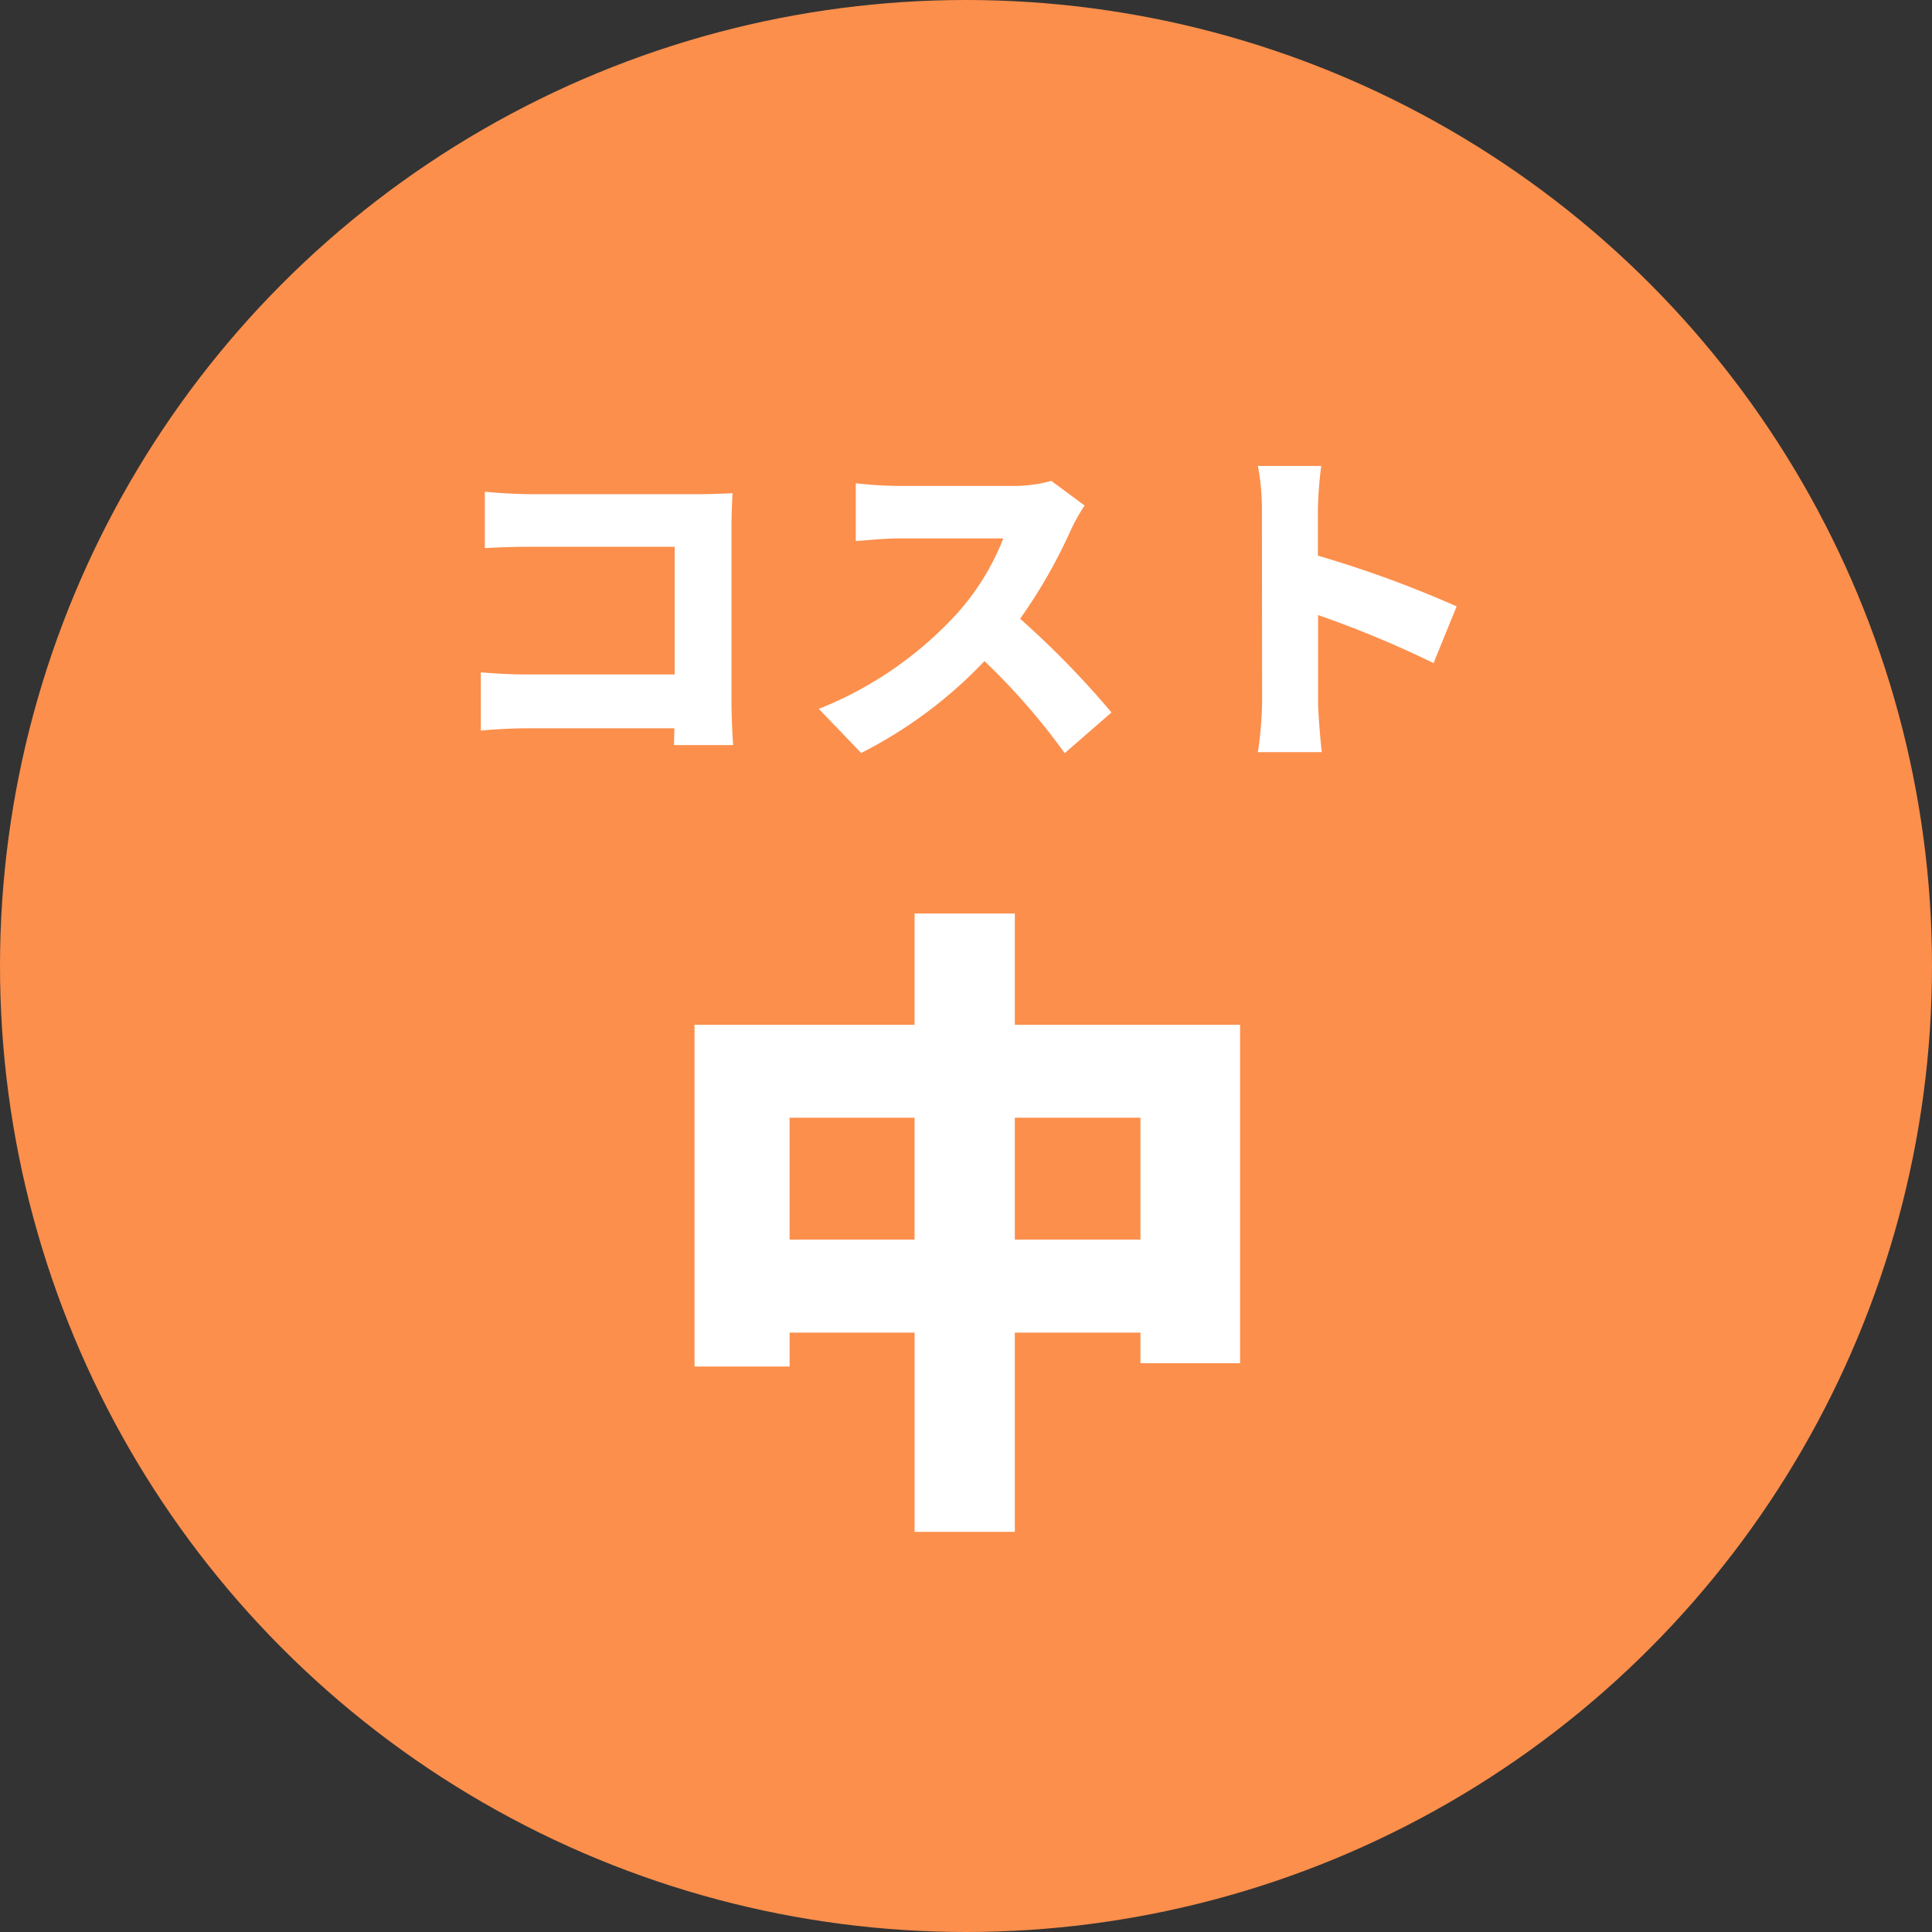
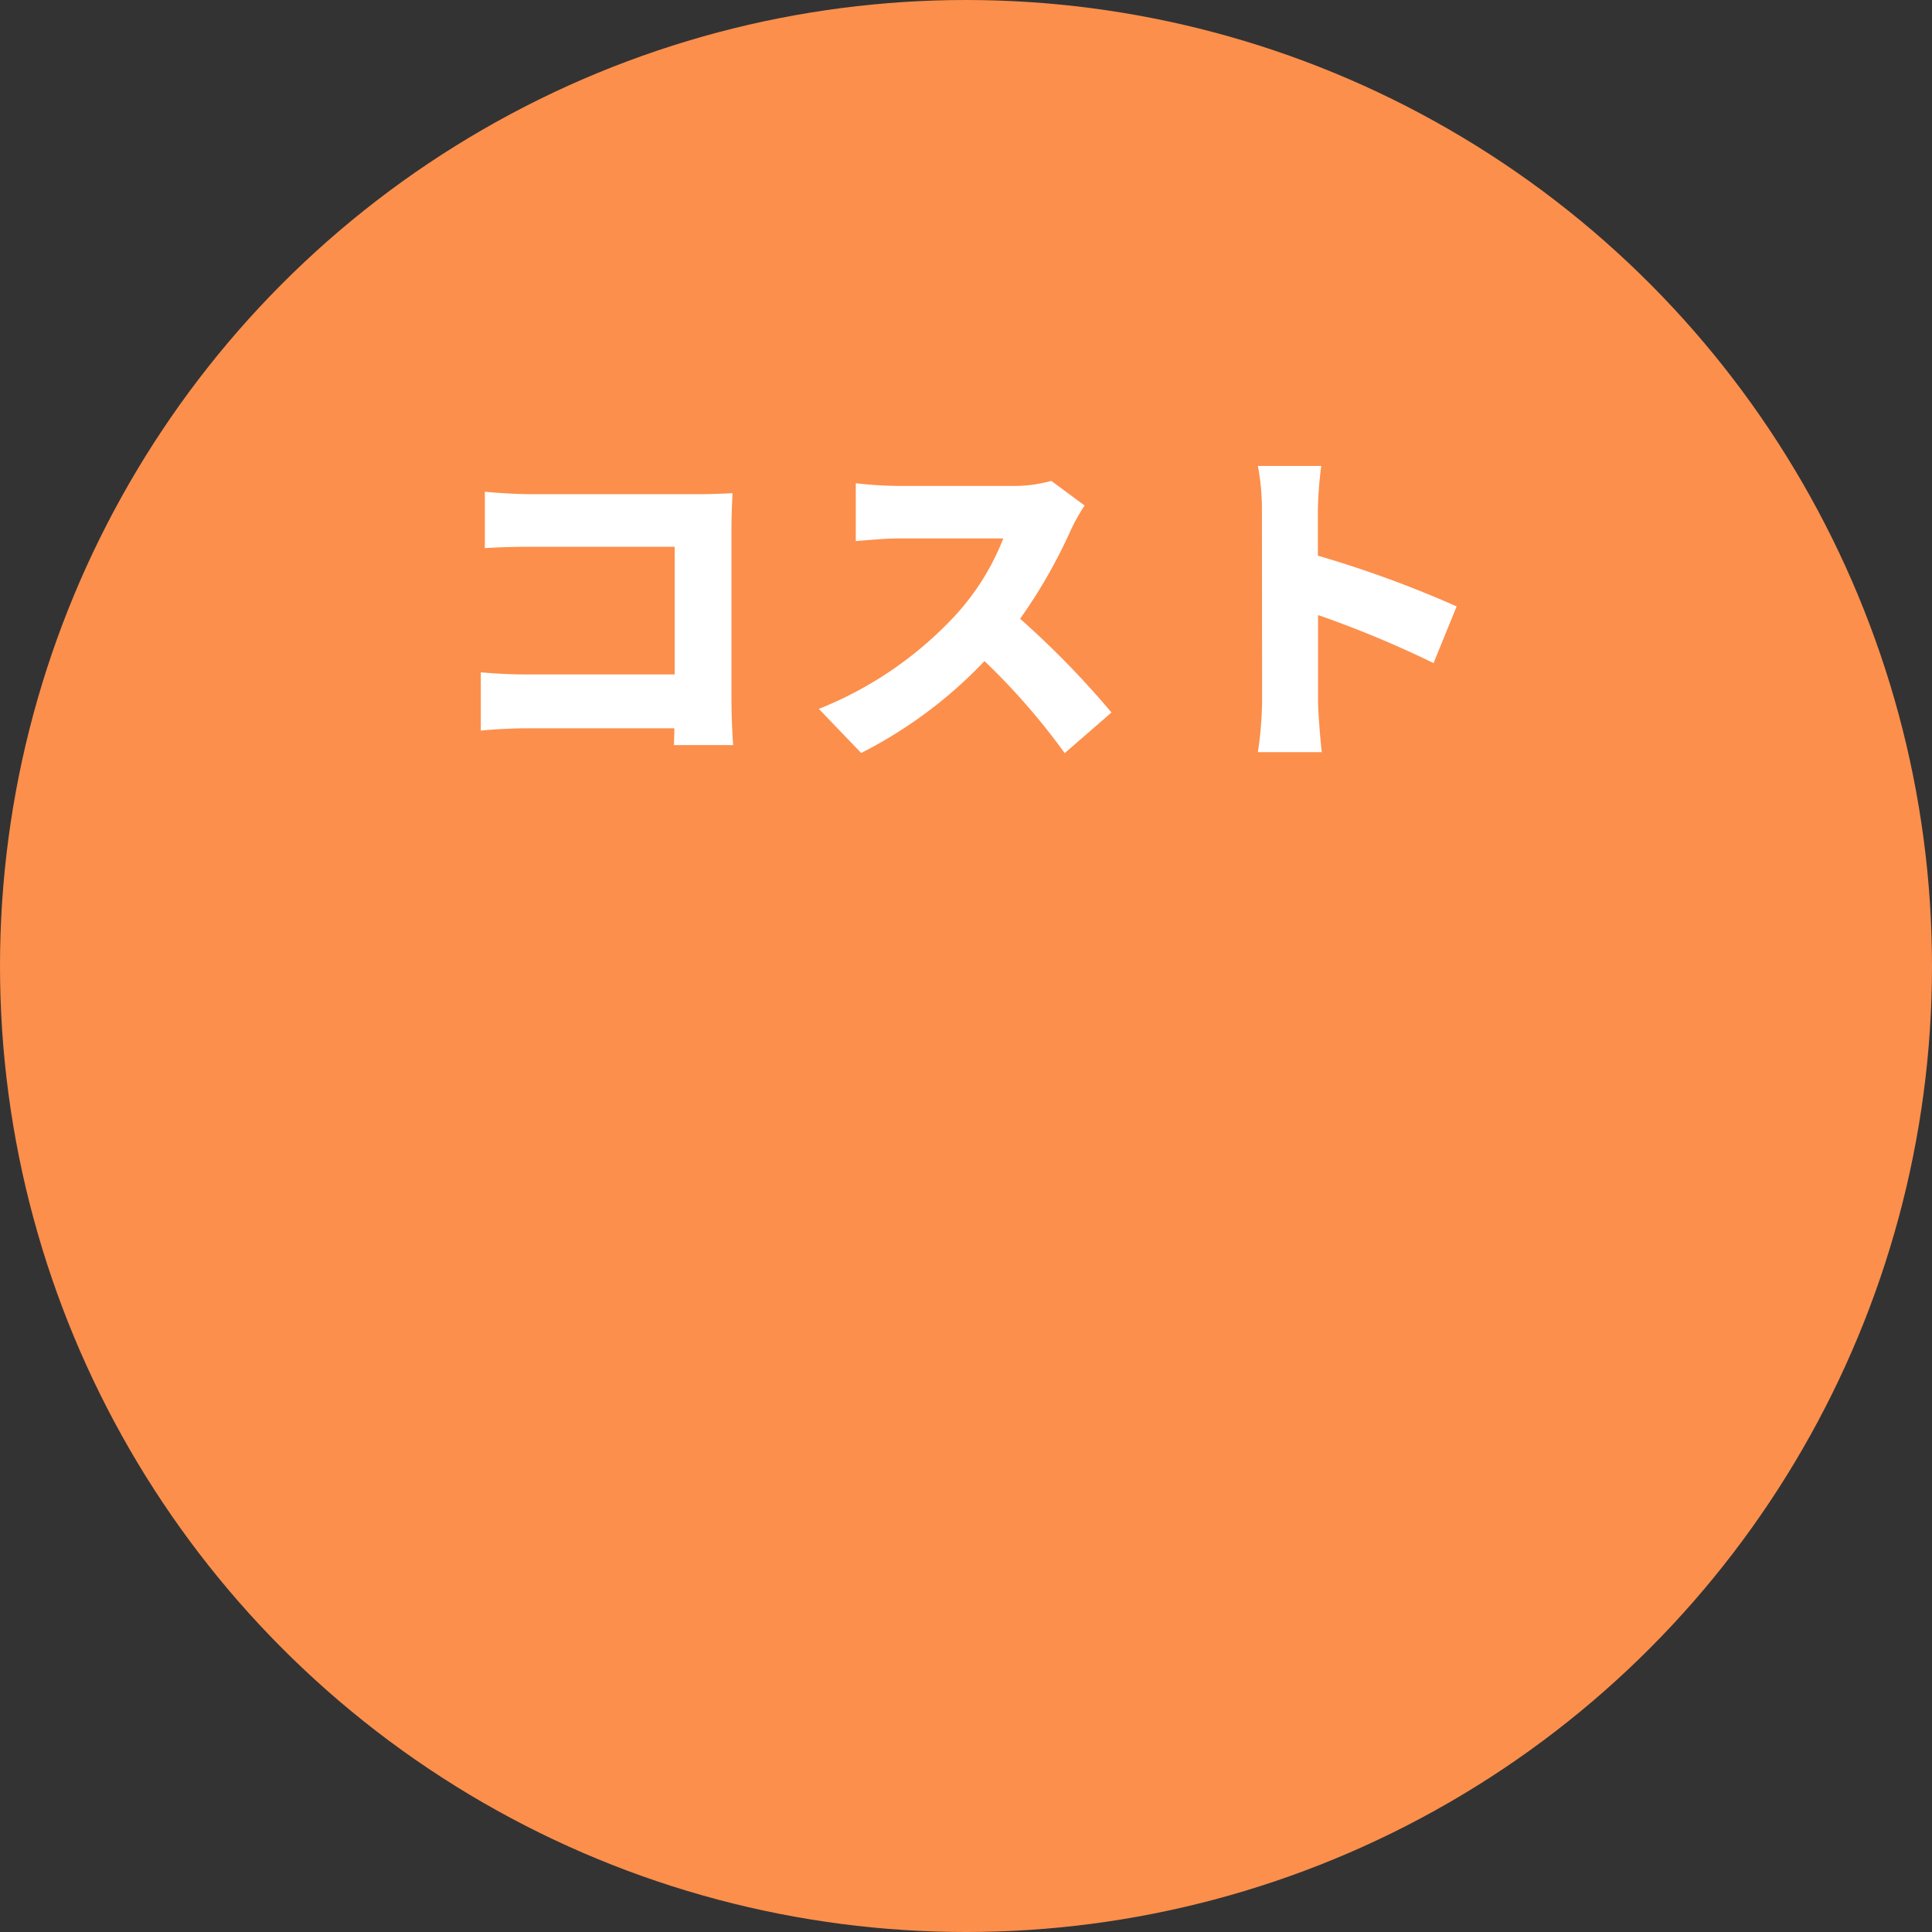
<svg xmlns="http://www.w3.org/2000/svg" width="92" height="92" viewBox="0 0 92 92">
  <rect x="0" y="0" width="92" height="92" fill="#333333" stroke="none" />
  <g transform="translate(-529 -8477.346)">
    <circle cx="46" cy="46" r="46" transform="translate(529 8477.346)" fill="#fc8f4c" />
    <path d="M-22.912-11.584V-8.9c.5-.032,1.392-.064,2.112-.064h6.928v6.08h-7.12c-.752,0-1.488-.048-2.112-.1V-.208c.576-.064,1.584-.112,2.192-.112h7.024c0,.256-.016.528-.016.8h2.816c-.048-.624-.08-1.536-.08-2.08V-9.9c0-.528.032-1.232.048-1.616-.24.016-1.008.048-1.52.048H-20.8C-21.376-11.472-22.272-11.52-22.912-11.584Zm28.56.656L4.064-12.1a6.769,6.769,0,0,1-1.92.24H-3.2a18.992,18.992,0,0,1-2.048-.128v2.752C-4.8-9.264-3.92-9.36-3.2-9.36H1.776A11.733,11.733,0,0,1-.464-5.744a17.841,17.841,0,0,1-6.544,4.5l2.016,2.1A21.439,21.439,0,0,0,.88-3.52,31.766,31.766,0,0,1,4.7.864L6.928-1.072A42.627,42.627,0,0,0,2.576-5.536,24.8,24.8,0,0,0,4.992-9.76,8.965,8.965,0,0,1,5.648-10.928ZM14.1-1.6A17.962,17.962,0,0,1,13.9.816h3.04c-.08-.72-.176-1.984-.176-2.416V-5.712a49.9,49.9,0,0,1,5.5,2.288l1.1-2.7a52.9,52.9,0,0,0-6.608-2.416v-2.192a19.022,19.022,0,0,1,.16-2.08H13.9a11.178,11.178,0,0,1,.192,2.08Z" transform="translate(575 8512.346)" fill="#fff" />
-     <path d="M2.325-10.974v-5.8H8.308v5.8Zm-10.726,0v-5.8h5.952v5.8ZM2.325-21.2v-5.3H-2.449v5.3H-12.927V-4.929H-8.4V-6.541h5.952V2.945H2.325V-6.541H8.308v1.457h4.743V-21.2Z" transform="translate(575 8547.346)" fill="#fff" />
  </g>
</svg>